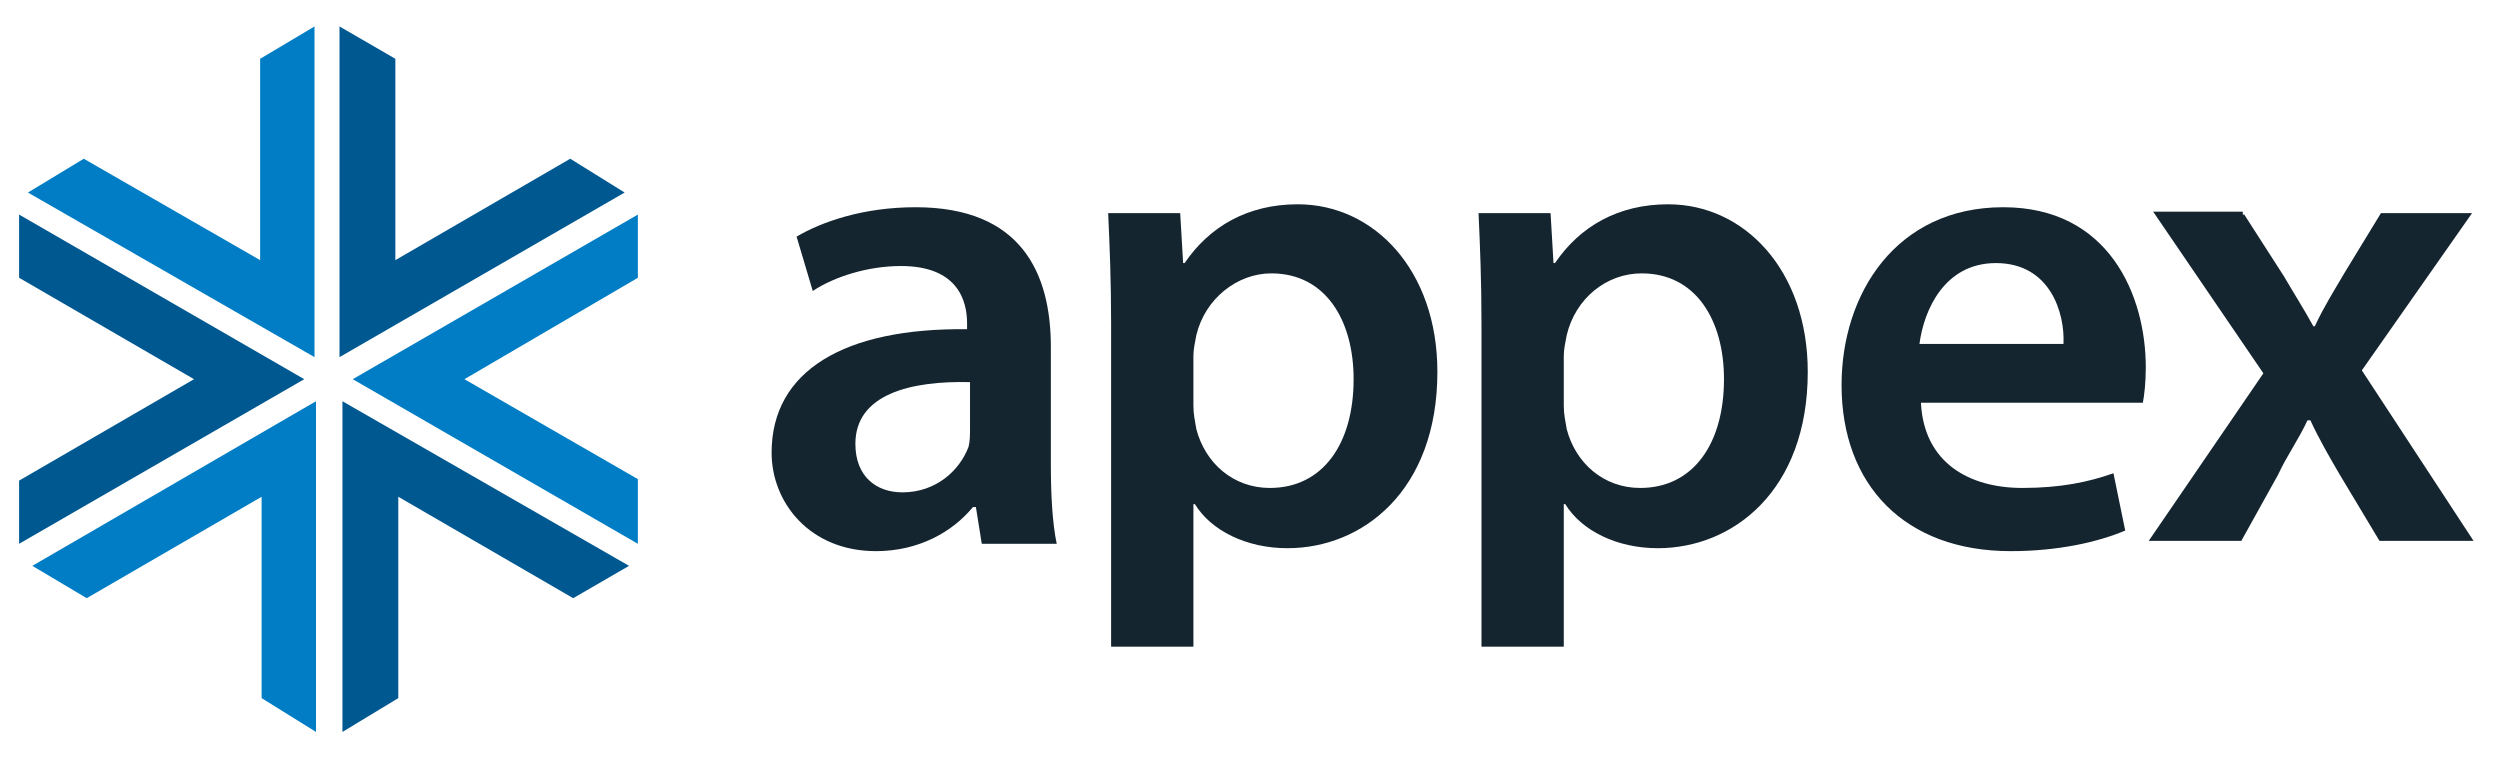
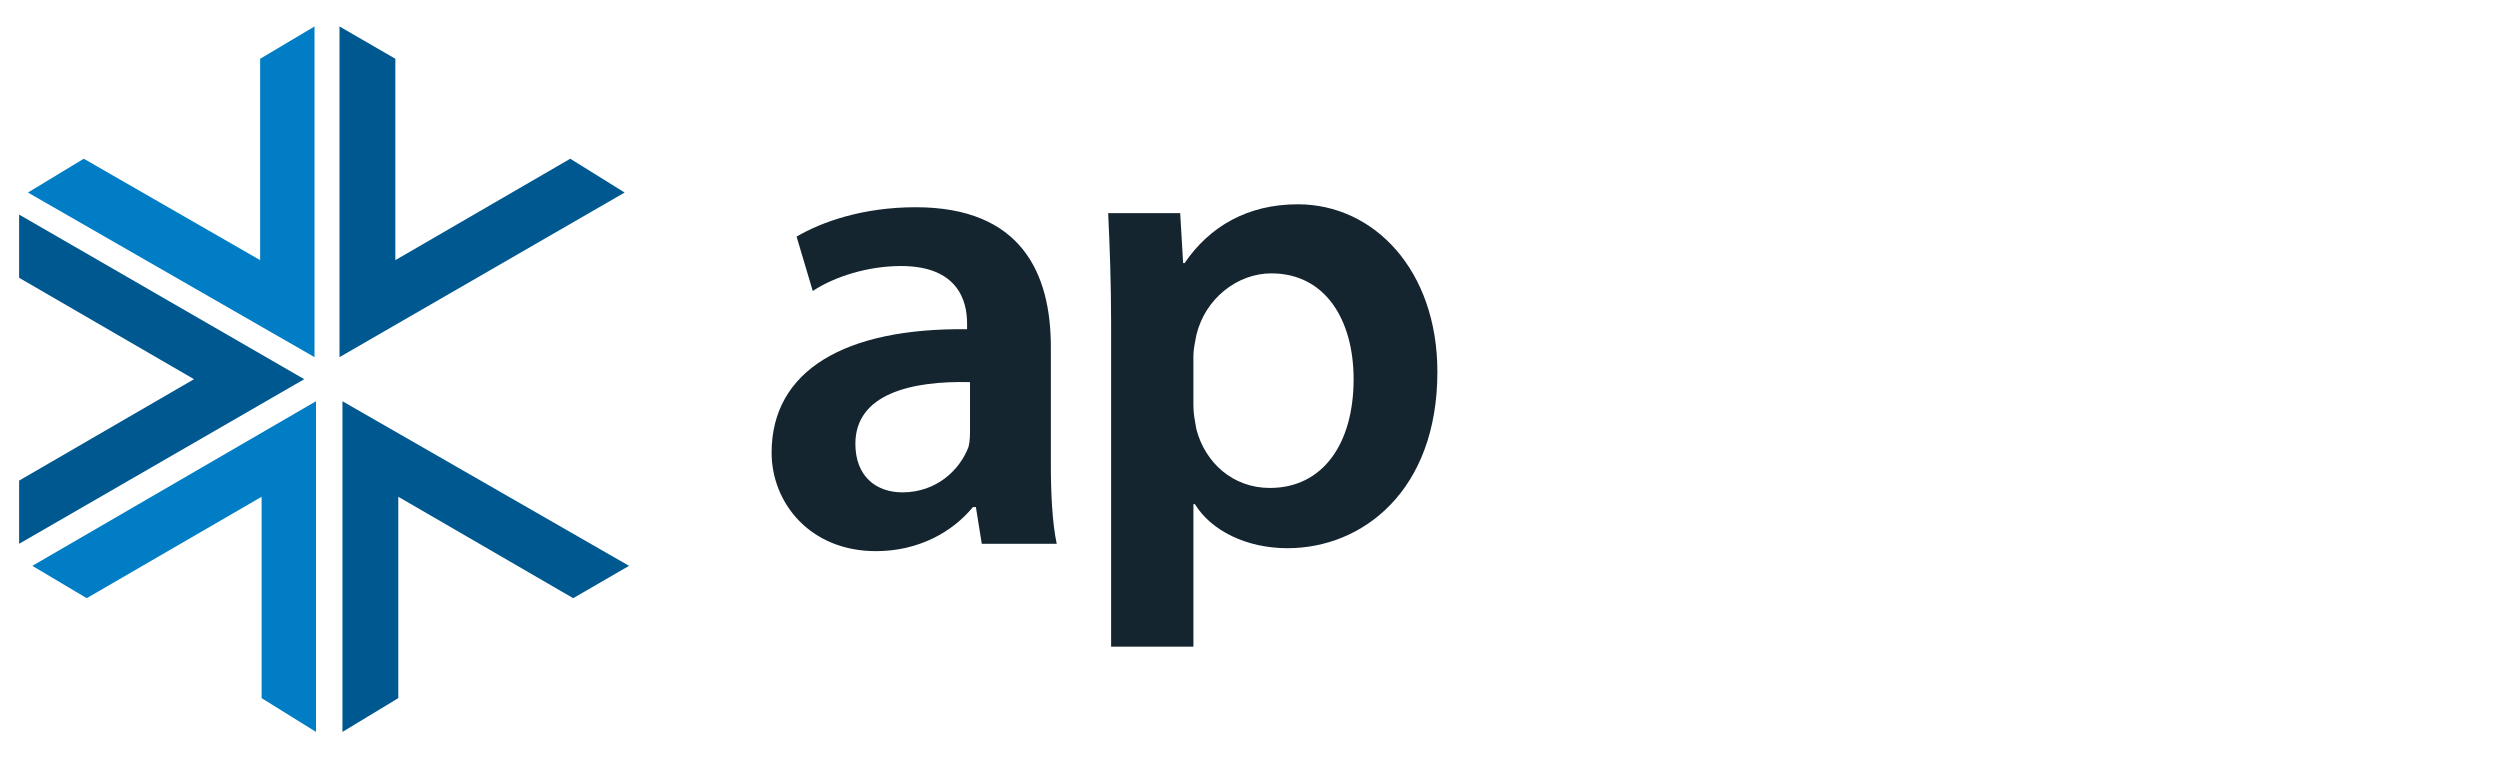
<svg xmlns="http://www.w3.org/2000/svg" version="1.1" id="Layer_1" x="0px" y="0px" viewBox="0 0 170.1 52" style="enable-background:new 0 0 170.1 52;" xml:space="preserve">
  <style type="text/css">
	.st0{fill:#007DC5;}
	.st1{fill:#005891;}
	.st2{fill:#142530;}
</style>
  <g>
-     <polygon class="st0" points="31.6,25.8 43.4,18.9 43.4,14.6 24,25.8 43.4,37 43.4,32.6  " />
    <polygon class="st1" points="42.5,13.1 38.8,10.8 26.9,17.7 26.9,4 23.1,1.8 23.1,13.1 23.1,24.3  " />
    <polygon class="st0" points="21.4,1.8 17.7,4 17.7,17.7 5.7,10.8 1.9,13.1 21.4,24.3  " />
    <polygon class="st1" points="13.2,25.8 1.3,32.7 1.3,37 20.7,25.8 1.3,14.6 1.3,18.9  " />
    <polygon class="st0" points="2.2,38.5 5.9,40.7 17.8,33.8 17.8,47.5 21.5,49.8 21.5,38.5 21.5,27.3  " />
    <polygon class="st1" points="42.8,38.5 23.3,27.3 23.3,49.8 27.1,47.5 27.1,33.8 39,40.7  " />
    <path class="st2" d="M71.5,31.6c0,2,0.1,4,0.4,5.4h-5.1l-0.4-2.5h-0.2c-1.4,1.7-3.7,3-6.6,3c-4.5,0-7.1-3.3-7.1-6.7   c0-5.6,5-8.5,13.3-8.4V22c0-1.5-0.6-3.9-4.5-3.9c-2.2,0-4.5,0.7-6,1.7l-1.1-3.7c1.7-1,4.5-2,8.1-2c7.2,0,9.2,4.5,9.2,9.5L71.5,31.6   L71.5,31.6z M66,26c-4-0.1-7.8,0.8-7.8,4.2c0,2.2,1.4,3.3,3.2,3.3c2.3,0,3.9-1.5,4.5-3.1C66,30,66,29.6,66,29.1V26z" />
    <path class="st2" d="M75.6,22c0-2.9-0.1-5.3-0.2-7.5h4.9l0.2,3.4h0.1c1.7-2.5,4.3-4,7.7-4c5.2,0,9.5,4.5,9.5,11.4   c0,8.1-5.1,12-10.2,12c-2.8,0-5.2-1.2-6.3-3h-0.1v9.7h-5.6L75.6,22L75.6,22z M81.2,27.6c0,0.6,0.1,1,0.2,1.6c0.6,2.3,2.5,4,5,4   c3.6,0,5.7-3,5.7-7.4c0-4-1.9-7.2-5.6-7.2c-2.3,0-4.5,1.7-5.1,4.2c-0.1,0.5-0.2,1-0.2,1.4L81.2,27.6L81.2,27.6z" />
-     <path class="st2" d="M100.8,22c0-2.9-0.1-5.3-0.2-7.5h4.9l0.2,3.4h0.1c1.7-2.5,4.3-4,7.7-4c5.2,0,9.5,4.5,9.5,11.4   c0,8.1-5.1,12-10.2,12c-2.8,0-5.2-1.2-6.3-3h-0.1v9.7h-5.6L100.8,22L100.8,22z M106.4,27.6c0,0.6,0.1,1,0.2,1.6c0.6,2.3,2.5,4,5,4   c3.6,0,5.7-3,5.7-7.4c0-4-1.9-7.2-5.6-7.2c-2.4,0-4.5,1.7-5.1,4.2c-0.1,0.5-0.2,1-0.2,1.4L106.4,27.6L106.4,27.6z" />
-     <path class="st2" d="M130.7,27.4c0.2,4.1,3.3,5.8,6.9,5.8c2.6,0,4.5-0.4,6.2-1l0.8,3.9c-1.9,0.8-4.6,1.4-7.8,1.4   c-7.2,0-11.5-4.5-11.5-11.3c0-6.2,3.7-12.1,11-12.1c7.2,0,9.7,6,9.7,10.9c0,1-0.1,1.9-0.2,2.4C145.8,27.4,130.7,27.4,130.7,27.4z    M140.4,23.4c0.1-2.1-0.9-5.5-4.6-5.5c-3.5,0-4.9,3.2-5.2,5.5H140.4z" />
-     <path class="st2" d="M152.7,14.6l2.7,4.2c0.7,1.2,1.4,2.3,2,3.4h0.1c0.6-1.3,1.3-2.4,2-3.6l2.5-4.1h6.2l-7.5,10.7l7.6,11.6h-6.4   l-2.7-4.5c-0.7-1.2-1.4-2.4-2-3.7H157c-0.6,1.3-1.4,2.4-2,3.7l-2.5,4.5h-6.3l7.8-11.4l-7.5-11h6.1V14.6z" />
  </g>
</svg>